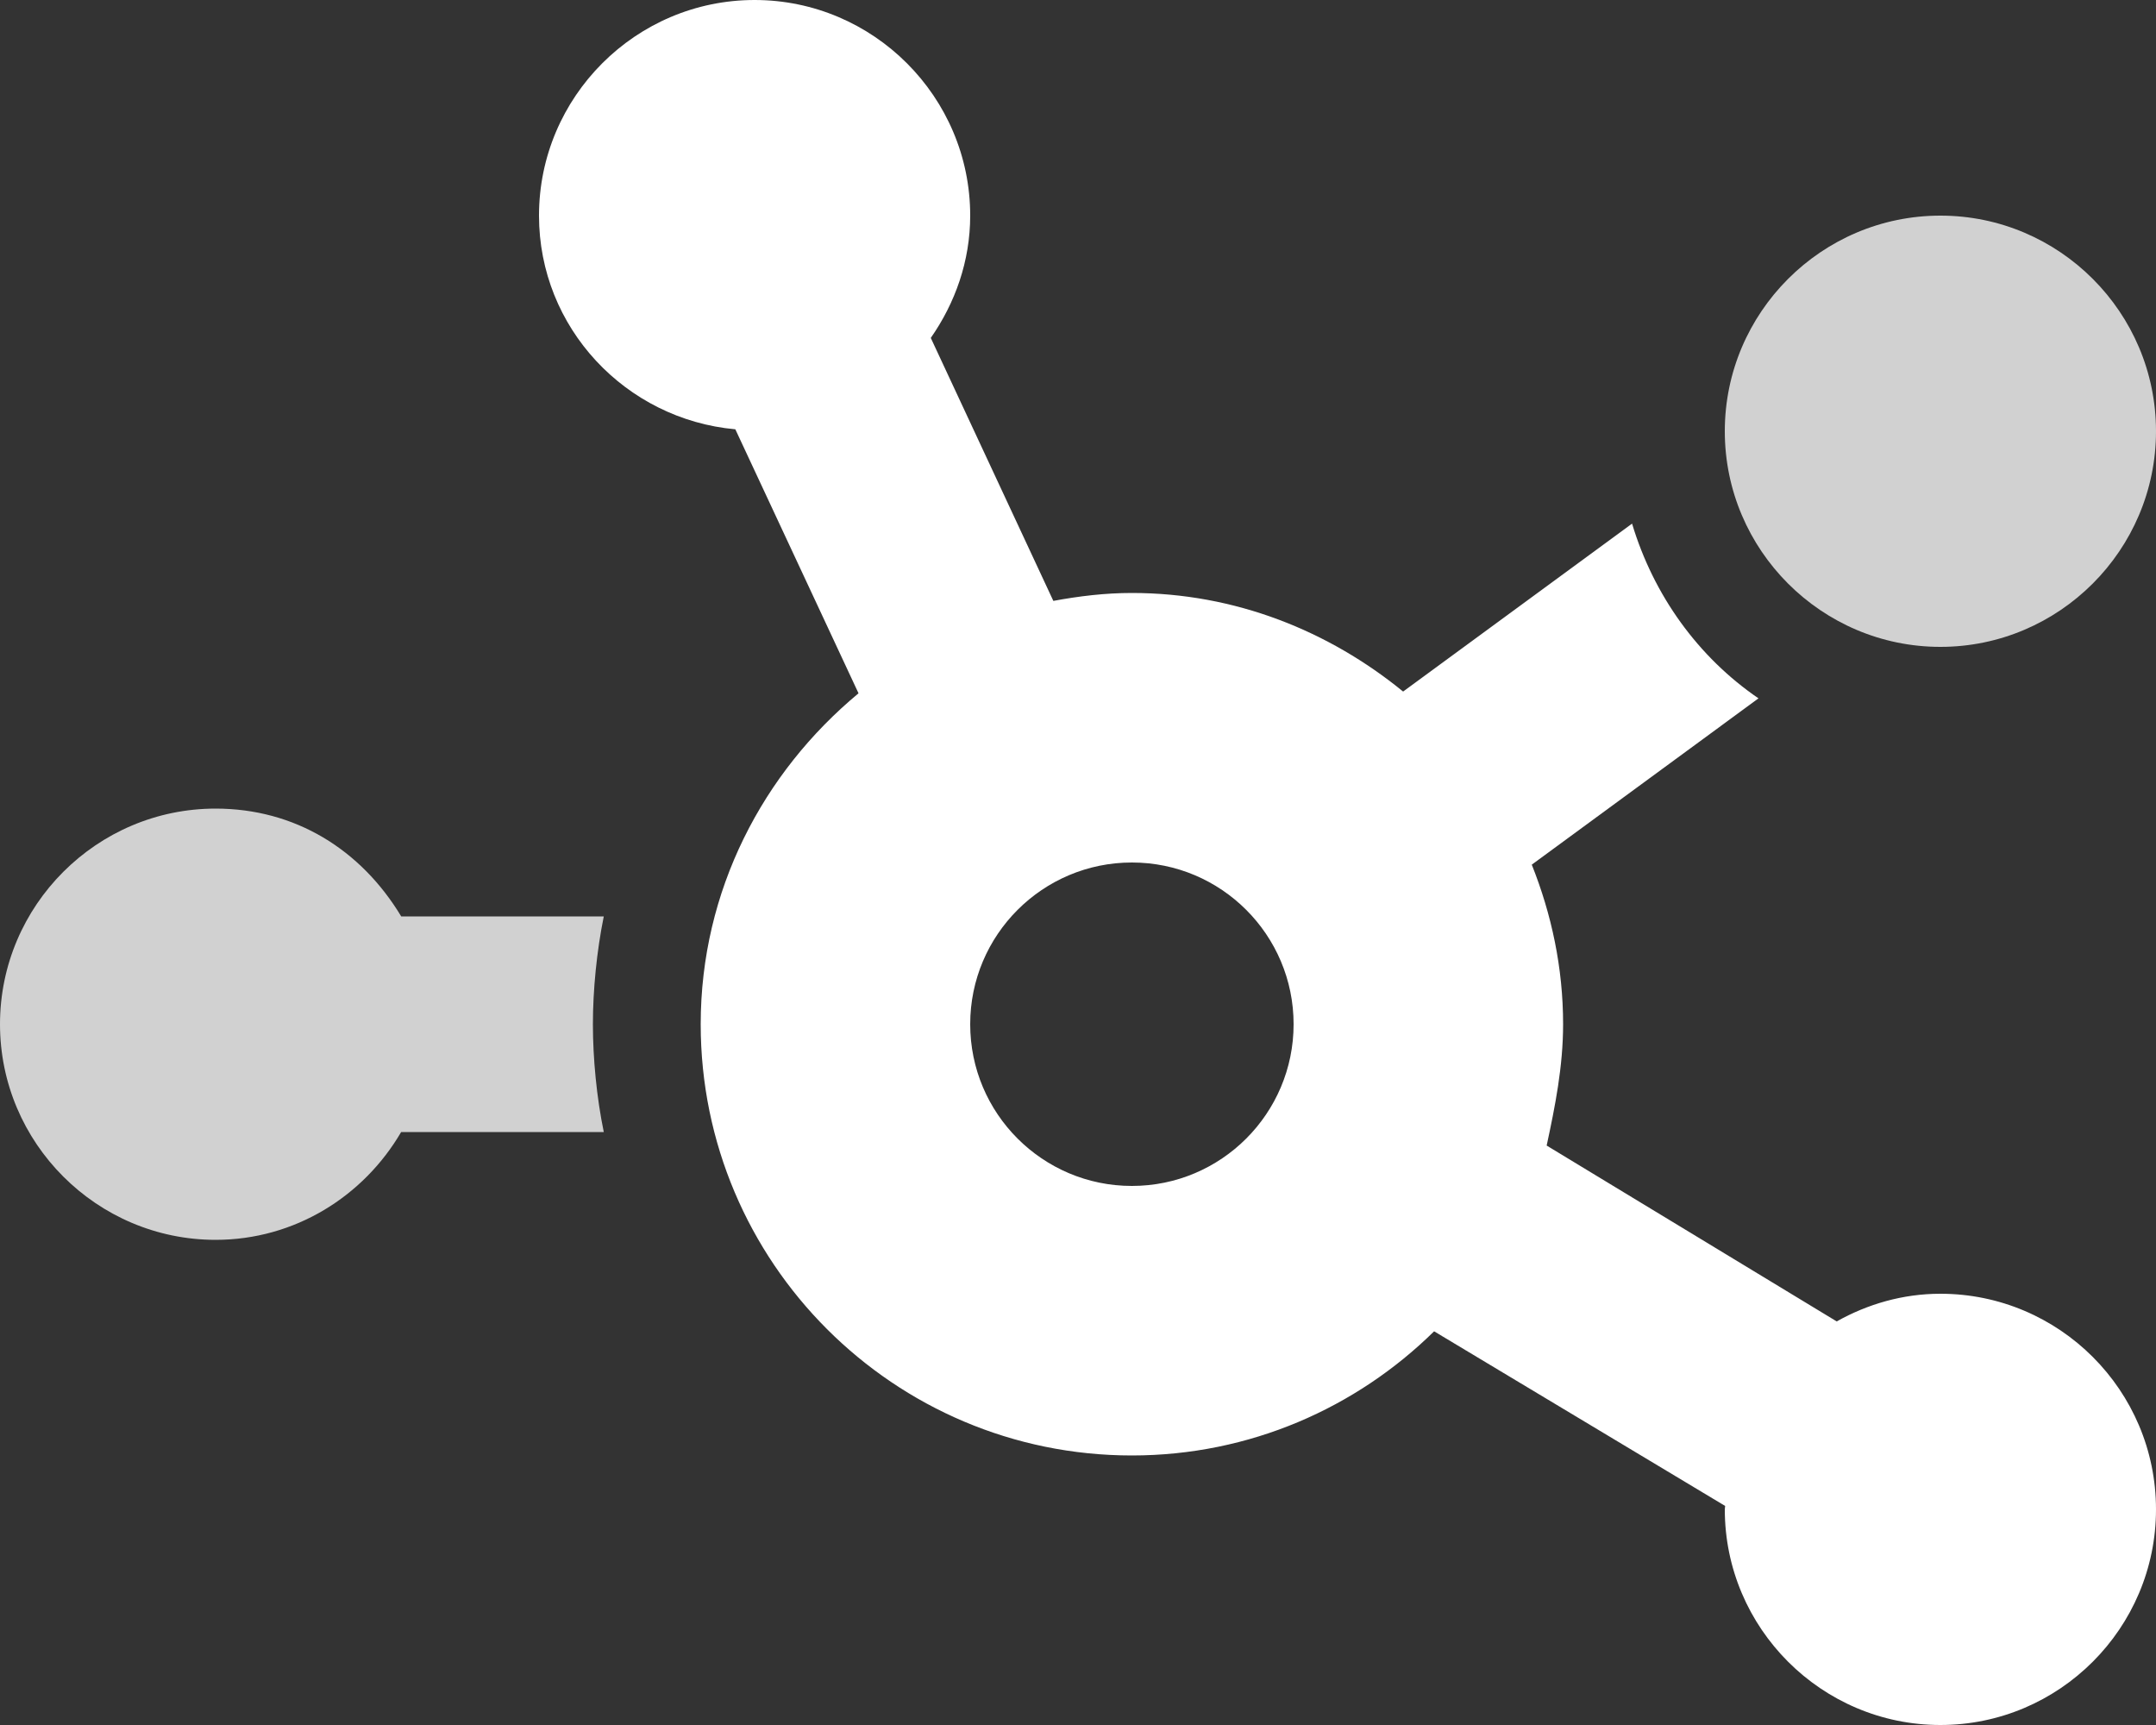
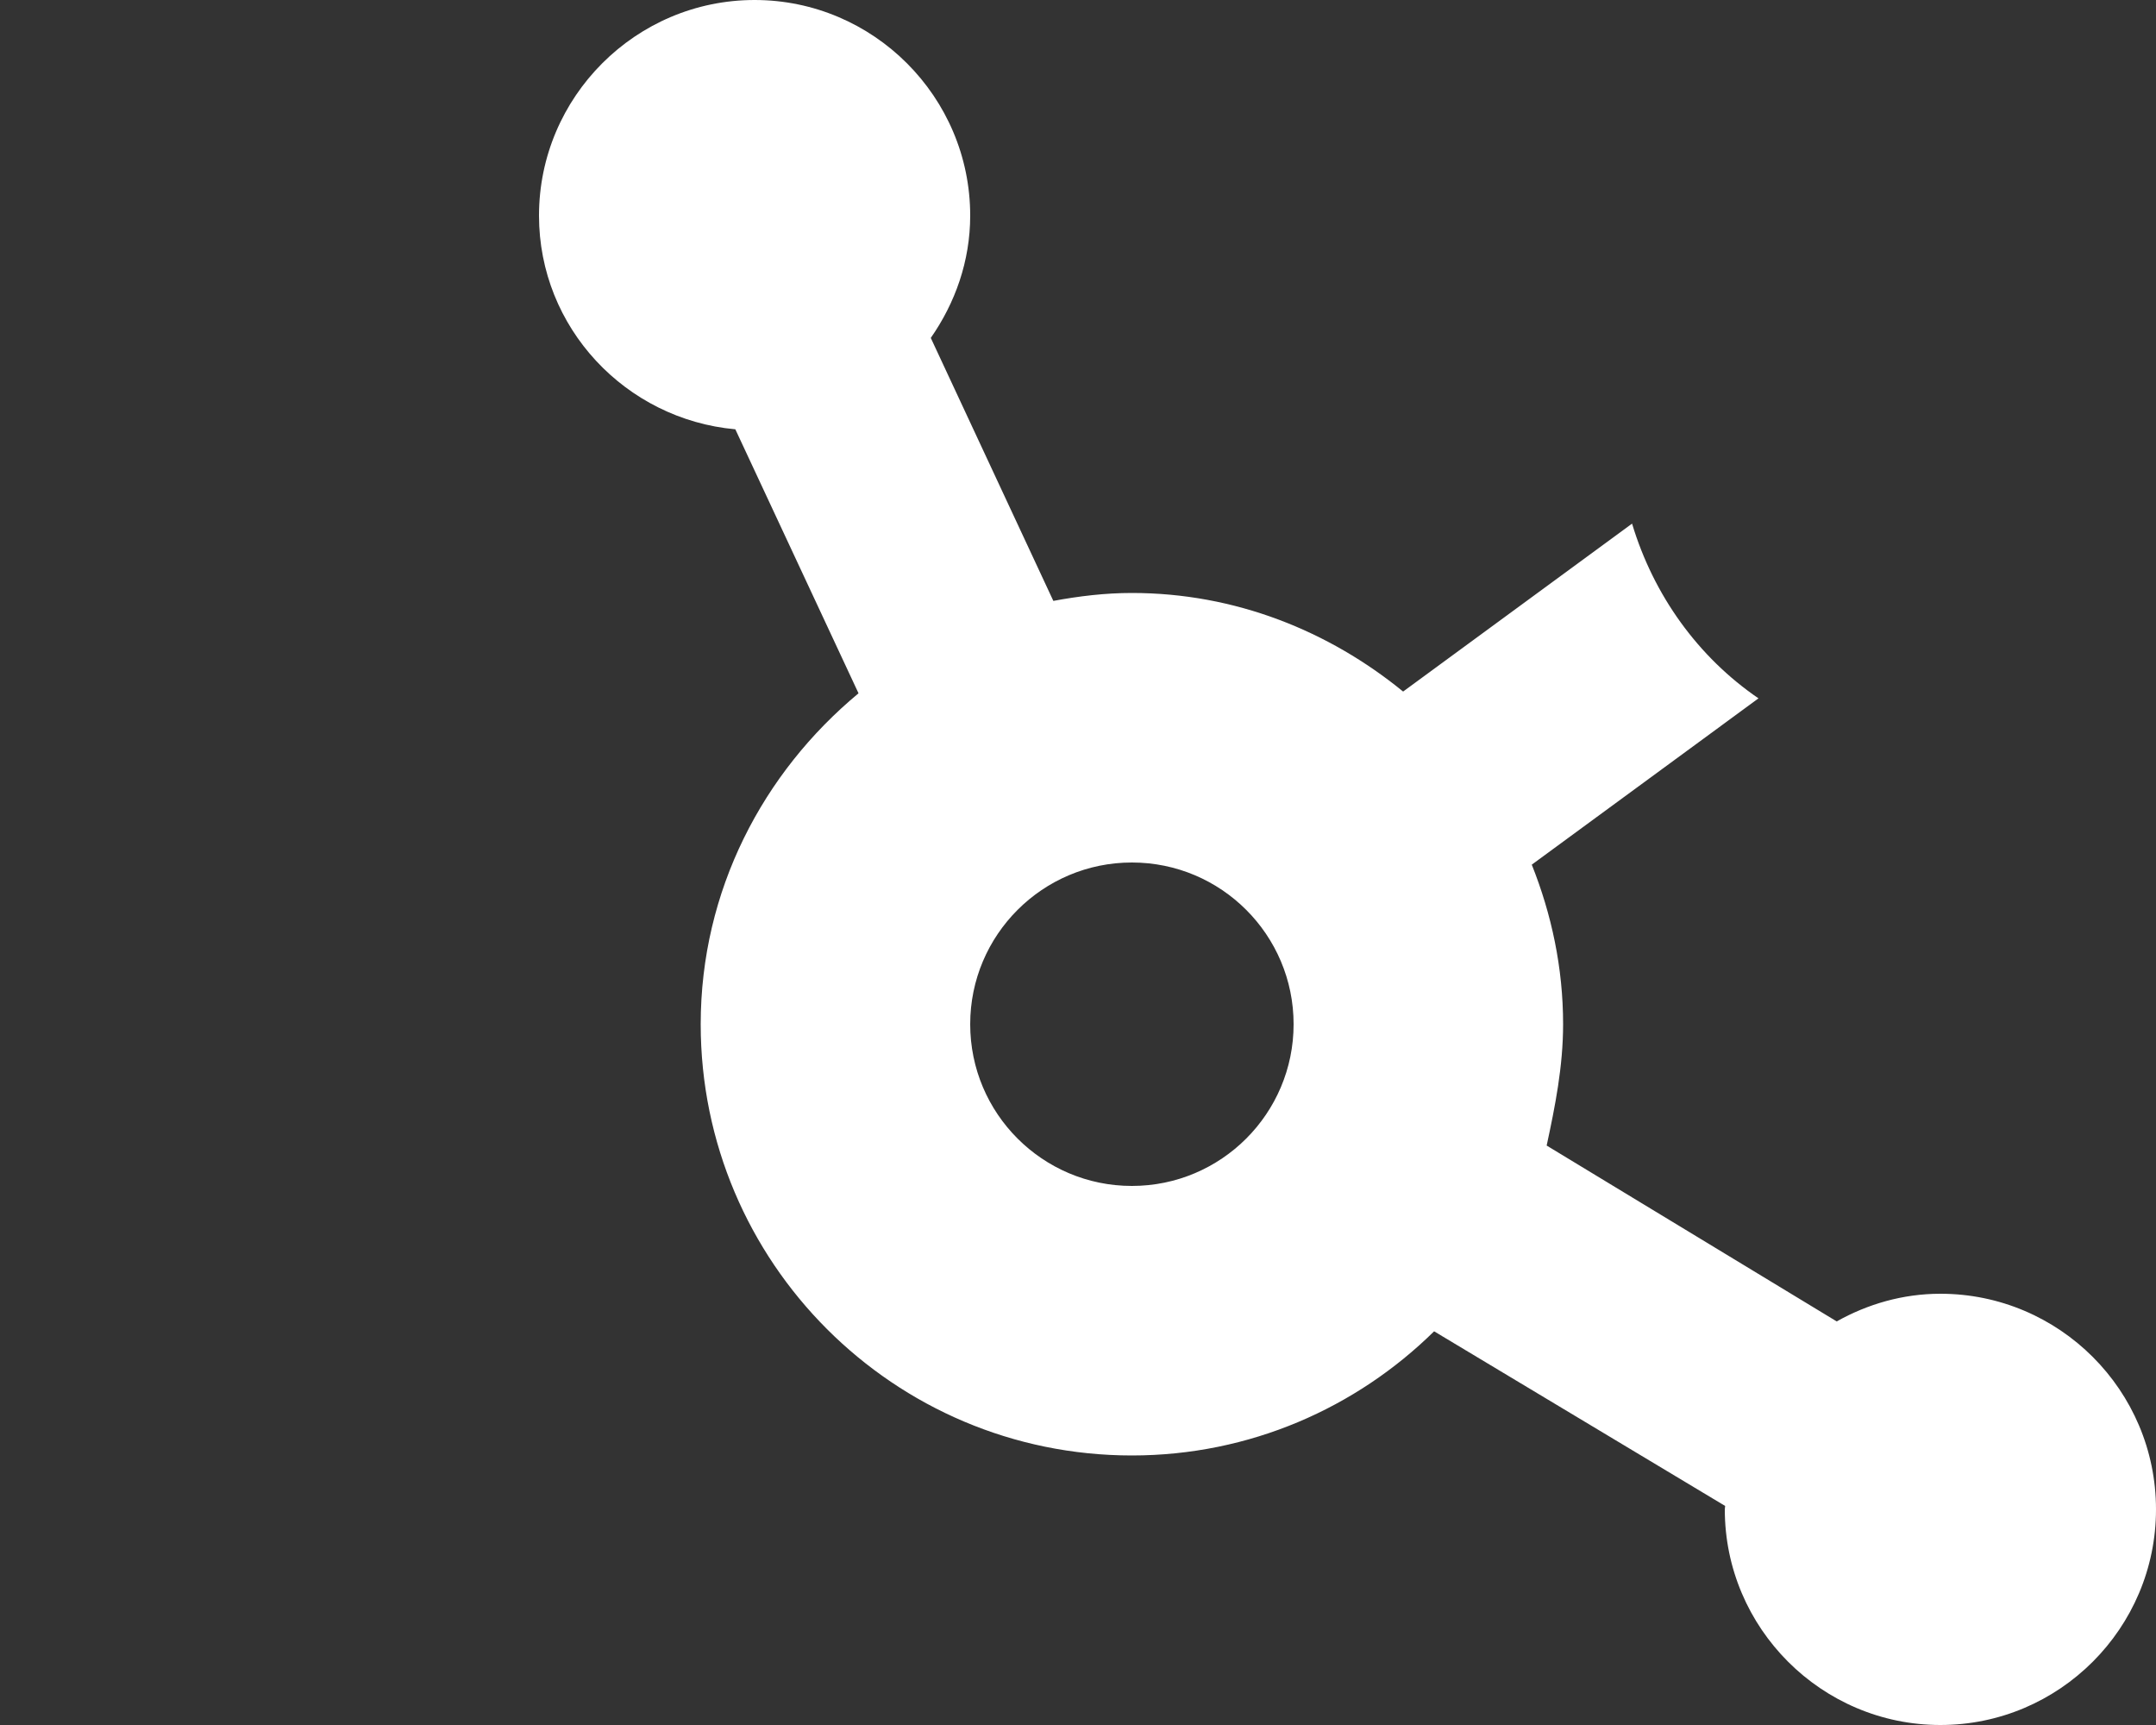
<svg xmlns="http://www.w3.org/2000/svg" aria-hidden="true" data-prefix="fad" data-icon="chart-network" class="svg-inline--fa fa-chart-network" role="img" viewBox="0 0 640 512">
  <rect x="0" y="0" width="640" height="512" fill="#333333" stroke="none" />
  <g class="fa-group">
-     <path class="fa-secondary" fill="#d1d1d1" d="M119.1 272C107.1 252.1 87.55 240 64 240c-35.25 0-64 28.75-64 64s28.75 64 64 64c23.55 0 43.96-12.97 55.08-32h60.15C177.1 325.7 176 314.1 176 304s1.127-21.66 3.229-32H119.1zM576 64c-35.25 0-64 28.75-64 64s28.75 64 64 64s64-28.75 64-64S611.3 64 576 64z" />
    <path class="fa-primary" fill="#ffffff" d="M576 384c-11.19 0-21.66 3.094-30.78 8.213l-86.1-52.2C461.6 328.5 464 316.6 464 304c0-16.77-3.436-32.68-9.301-47.36l67.3-49.36c-17.94-12.26-31.13-30.59-37.53-51.86l-67.96 49.84C394.5 187.3 366.7 176 336 176c-7.988 0-15.74 .949-23.32 2.352L276.3 100.3C283.5 89.98 288 77.54 288 64c0-35.25-28.75-64-64-64S160 28.75 160 64c0 33.29 25.73 60.47 58.28 63.42l36.57 78.36C226.5 229.3 208 264.3 208 304c0 70.67 57.33 128 128 128c34.97 0 66.61-14.11 89.71-36.85l86.39 51.83C512.1 447.3 512 447.7 512 448c0 35.25 28.75 64 64 64S640 483.3 640 448S611.3 384 576 384zM336 352C309.5 352 288 330.5 288 304S309.5 256 336 256S384 277.5 384 304S362.5 352 336 352z" />
  </g>
</svg>